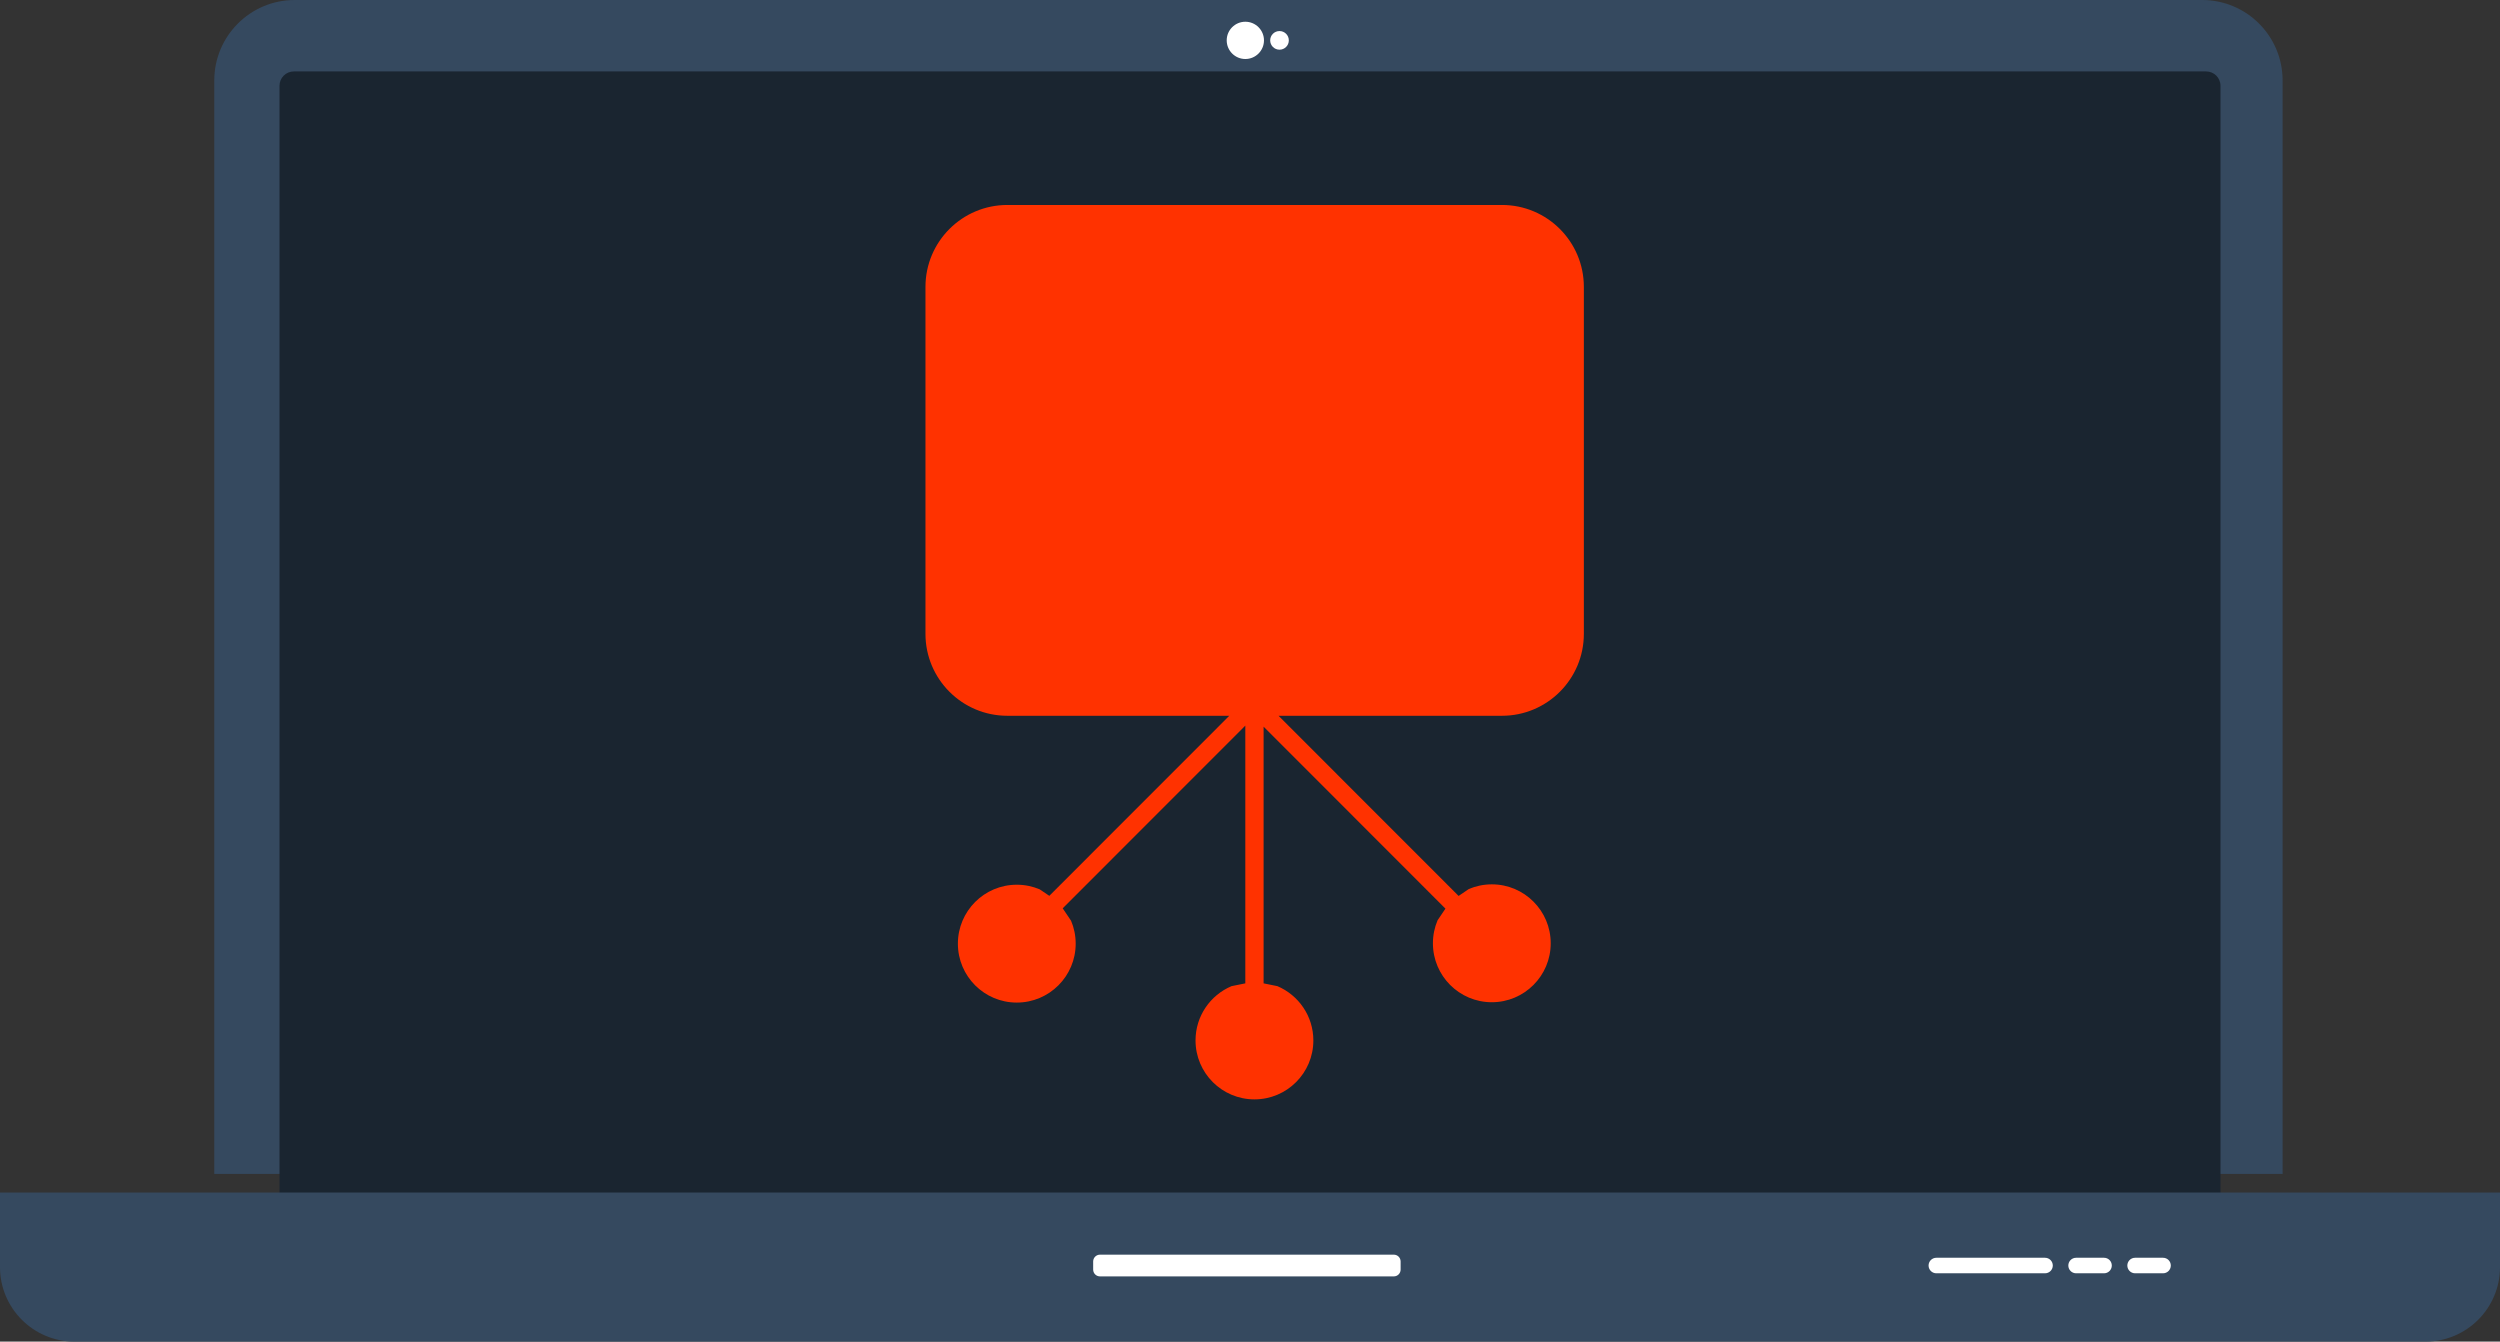
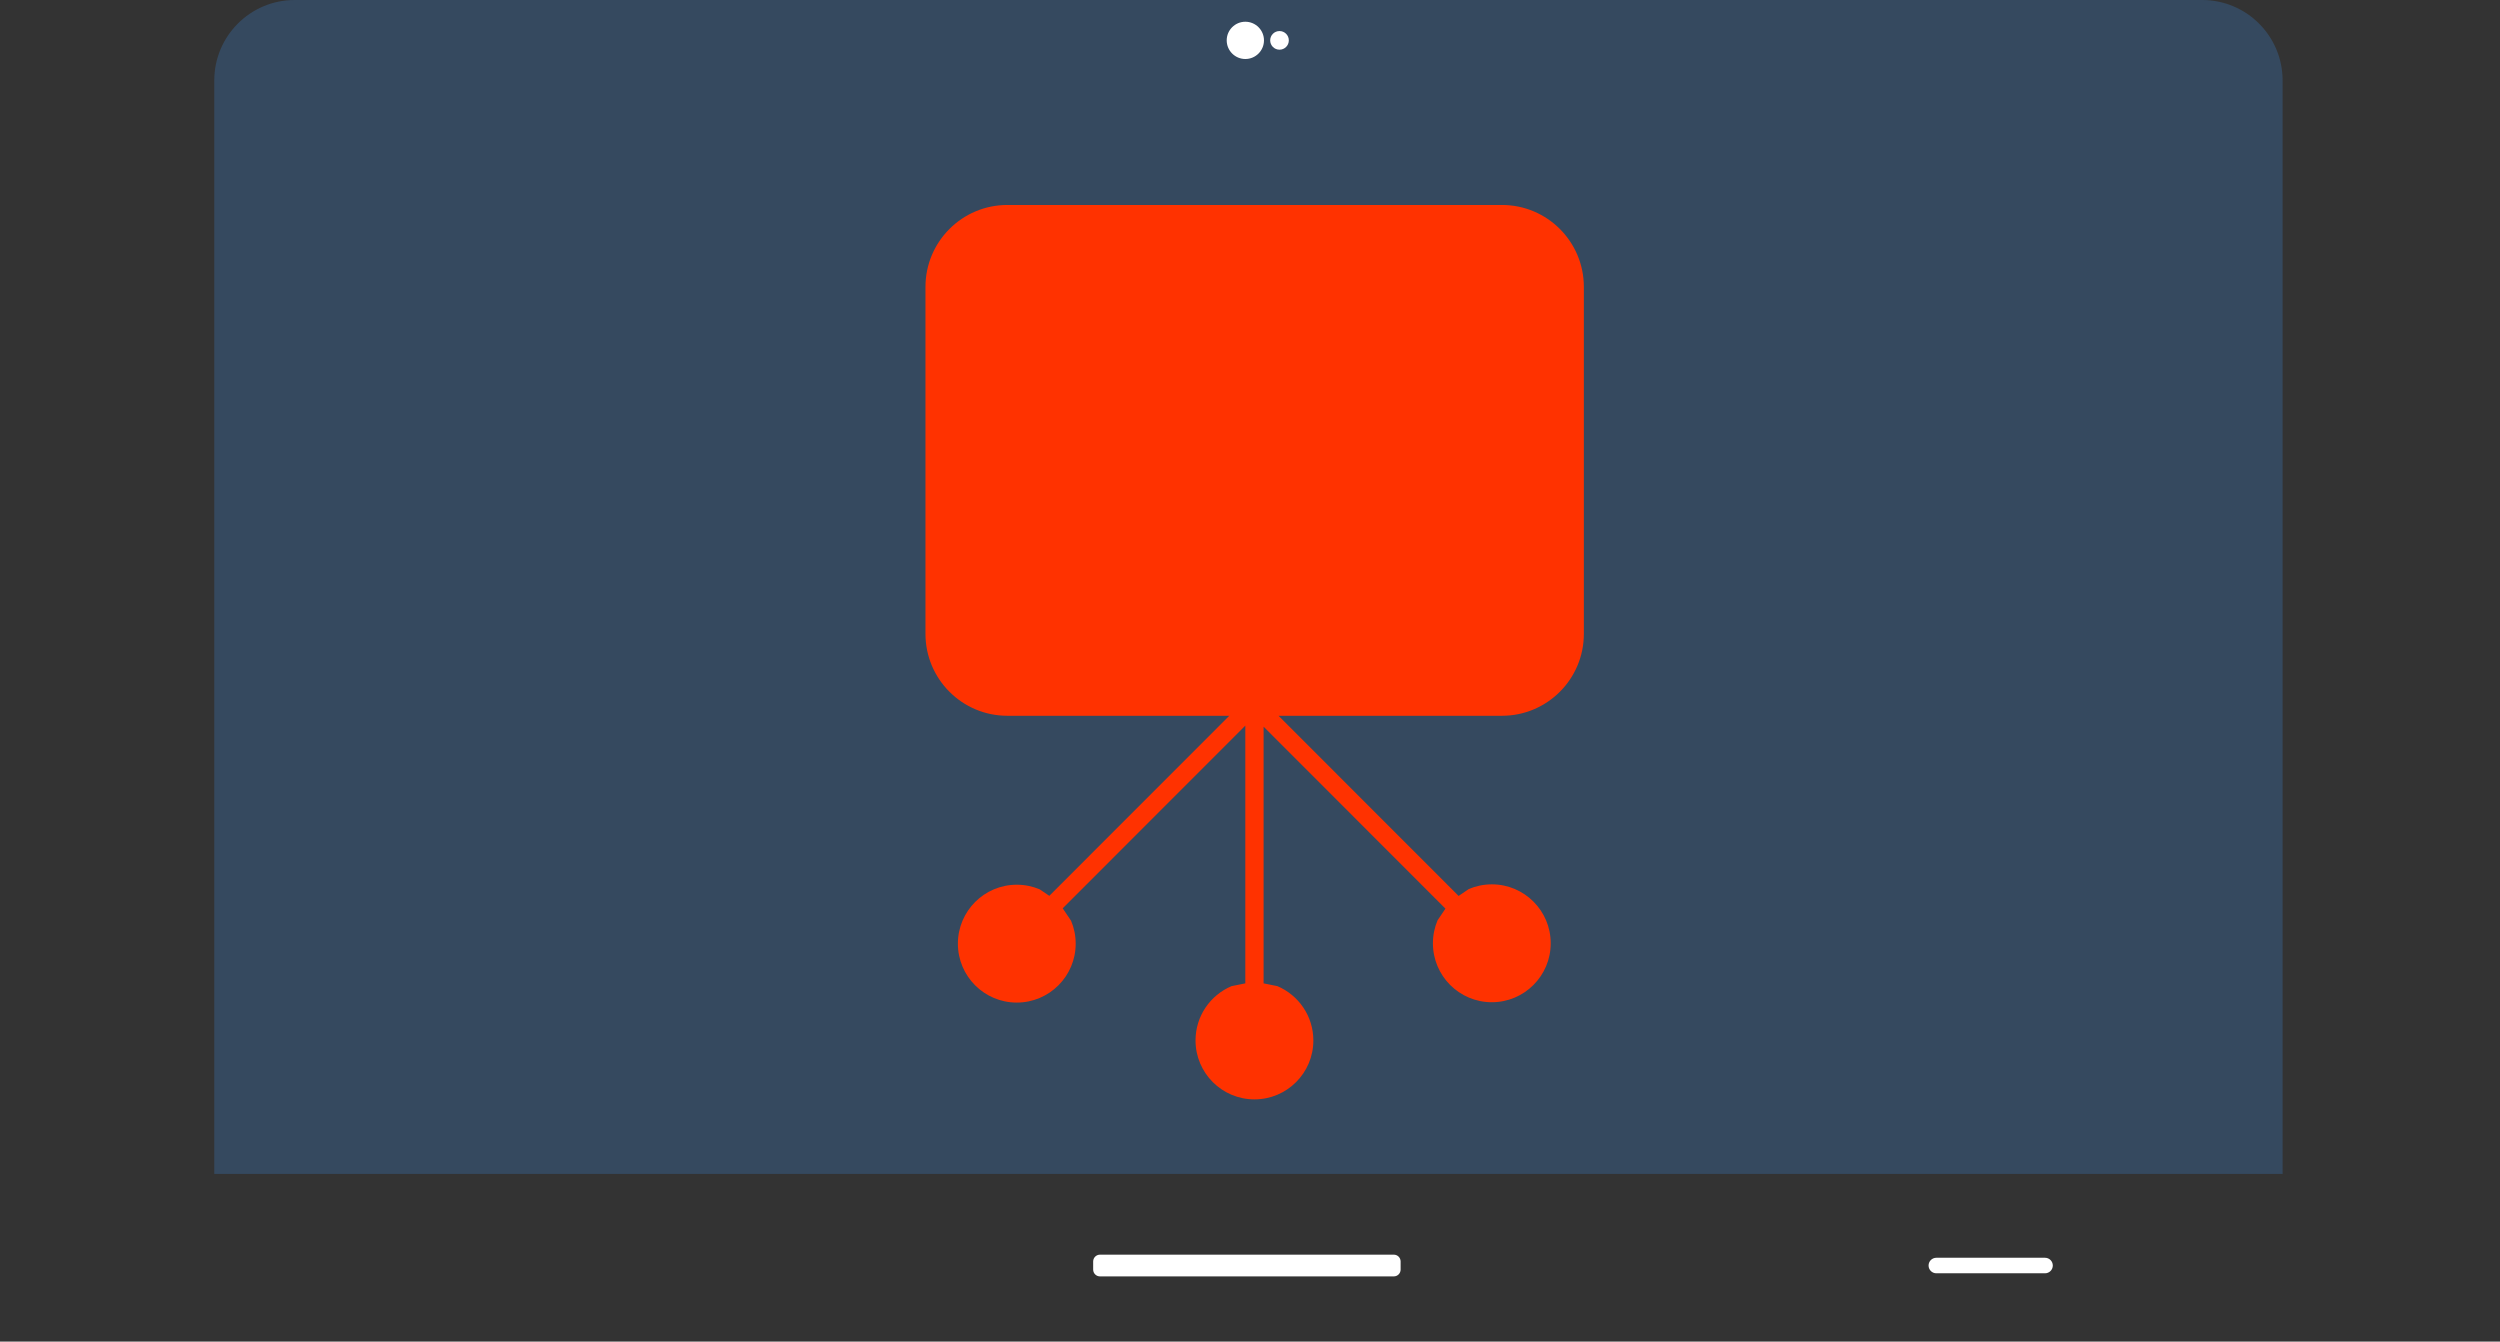
<svg xmlns="http://www.w3.org/2000/svg" width="805" height="432" xml:space="preserve" overflow="hidden">
  <rect width="100%" height="100%" fill="#333333" stroke="none" />
  <g transform="translate(-1527 -994)">
    <path d="M1621.91 994 2236.09 994C2250.4 994 2262 1005.6 2262 1019.91L2262 1372 1596 1372 1596 1019.91C1596 1005.6 1607.6 994 1621.91 994Z" fill="#35495F" fill-rule="evenodd" />
-     <path d="M1617 1021.62C1617 1019.07 1619.07 1017 1621.62 1017L2237.38 1017C2239.93 1017 2242 1019.07 2242 1021.62L2242 1378.38C2242 1380.93 2239.93 1383 2237.38 1383L1621.62 1383C1619.07 1383 1617 1380.93 1617 1378.38Z" fill="#1A2530" fill-rule="evenodd" />
-     <path d="M2308 1426 1551 1426C1537.74 1426 1527 1415.25 1527 1402L1527 1378 2332 1378 2332 1402C2332 1415.25 2321.26 1426 2308 1426Z" fill="#35495F" fill-rule="evenodd" />
    <path d="M1879 1400.19C1879 1398.98 1879.98 1398 1881.19 1398L1975.81 1398C1977.02 1398 1978 1398.98 1978 1400.19L1978 1402.81C1978 1404.02 1977.02 1405 1975.81 1405L1881.19 1405C1879.98 1405 1879 1404.02 1879 1402.81Z" fill="#FFFFFF" fill-rule="evenodd" />
    <path d="M2148 1401.5C2148 1400.12 2149.12 1399 2150.5 1399L2185.5 1399C2186.88 1399 2188 1400.12 2188 1401.5L2188 1401.5C2188 1402.88 2186.88 1404 2185.5 1404L2150.5 1404C2149.12 1404 2148 1402.88 2148 1401.5Z" fill="#FFFFFF" fill-rule="evenodd" />
-     <path d="M2193 1401.5C2193 1400.12 2194.12 1399 2195.5 1399L2204.5 1399C2205.88 1399 2207 1400.12 2207 1401.5L2207 1401.5C2207 1402.88 2205.88 1404 2204.5 1404L2195.5 1404C2194.12 1404 2193 1402.88 2193 1401.5Z" fill="#FFFFFF" fill-rule="evenodd" />
-     <path d="M2212 1401.5C2212 1400.12 2213.12 1399 2214.5 1399L2223.5 1399C2224.88 1399 2226 1400.12 2226 1401.5L2226 1401.5C2226 1402.88 2224.88 1404 2223.5 1404L2214.5 1404C2213.12 1404 2212 1402.88 2212 1401.5Z" fill="#FFFFFF" fill-rule="evenodd" />
    <path d="M1922 1007C1922 1003.69 1924.69 1001 1928 1001 1931.31 1001 1934 1003.69 1934 1007 1934 1010.31 1931.31 1013 1928 1013 1924.69 1013 1922 1010.31 1922 1007Z" fill="#FFFFFF" fill-rule="evenodd" />
    <path d="M1936 1007C1936 1005.34 1937.34 1004 1939 1004 1940.66 1004 1942 1005.34 1942 1007 1942 1008.66 1940.66 1010 1939 1010 1937.34 1010 1936 1008.66 1936 1007Z" fill="#FFFFFF" fill-rule="evenodd" />
    <path d="M1851.37 1060 2010.63 1060C2025.19 1060 2037 1071.81 2037 1086.38L2037 1198.1C2037 1212.67 2025.19 1224.48 2010.63 1224.48L1938.69 1224.48 1996.67 1282.49 1999.98 1280.25C2002.25 1279.29 2004.75 1278.76 2007.37 1278.76 2017.84 1278.76 2026.33 1287.26 2026.33 1297.74 2026.33 1308.22 2017.84 1316.72 2007.37 1316.72 1996.89 1316.72 1988.4 1308.22 1988.4 1297.74 1988.4 1295.12 1988.93 1292.62 1989.89 1290.35L1992.43 1286.58 1933.88 1227.99 1933.88 1310.64 1938.32 1311.54C1945.12 1314.42 1949.9 1321.16 1949.9 1329.02 1949.9 1339.5 1941.41 1348 1930.93 1348 1920.46 1348 1911.96 1339.5 1911.96 1329.02 1911.96 1321.16 1916.74 1314.42 1923.55 1311.54L1927.99 1310.64 1927.99 1227.65 1869.19 1286.48 1871.88 1290.47C1872.84 1292.74 1873.37 1295.24 1873.37 1297.86 1873.37 1308.34 1864.88 1316.83 1854.4 1316.83 1843.93 1316.83 1835.44 1308.34 1835.44 1297.86 1835.44 1287.38 1843.93 1278.88 1854.4 1278.88 1857.02 1278.88 1859.52 1279.41 1861.79 1280.37L1864.88 1282.46 1922.83 1224.48 1851.37 1224.48C1836.81 1224.48 1825 1212.67 1825 1198.1L1825 1086.38C1825 1071.81 1836.81 1060 1851.37 1060Z" fill="#FF3200" fill-rule="evenodd" />
  </g>
</svg>